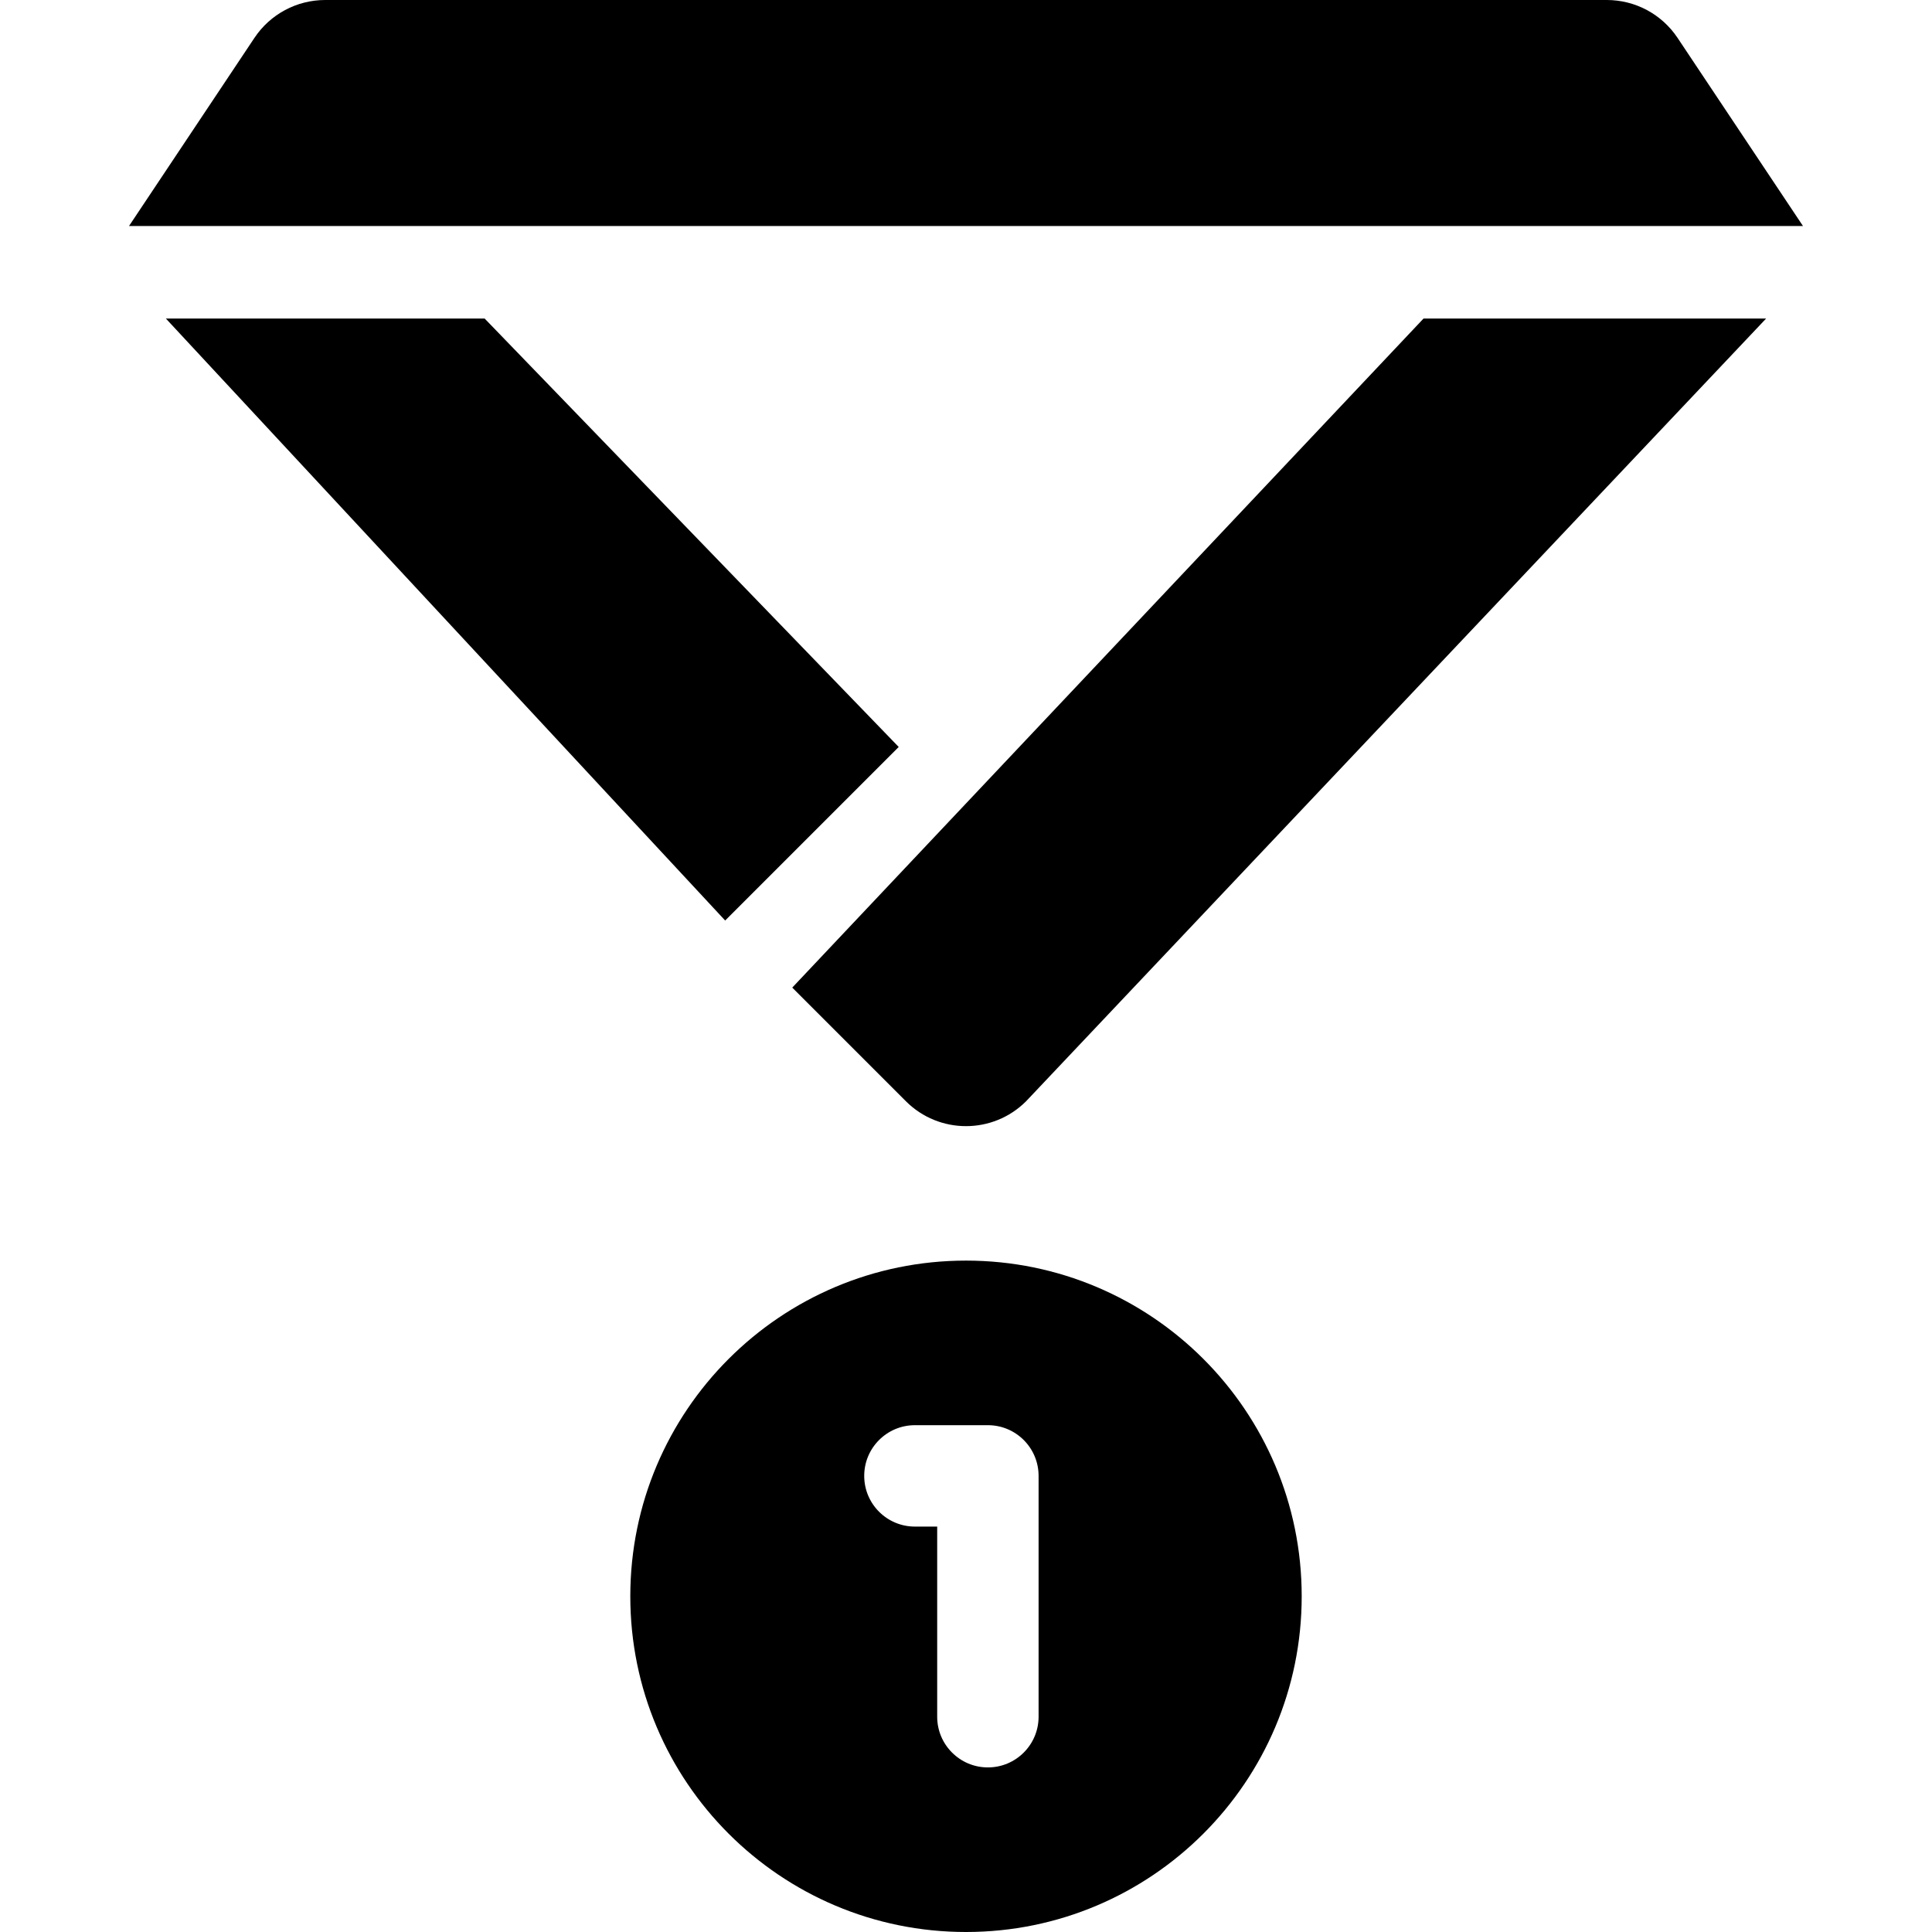
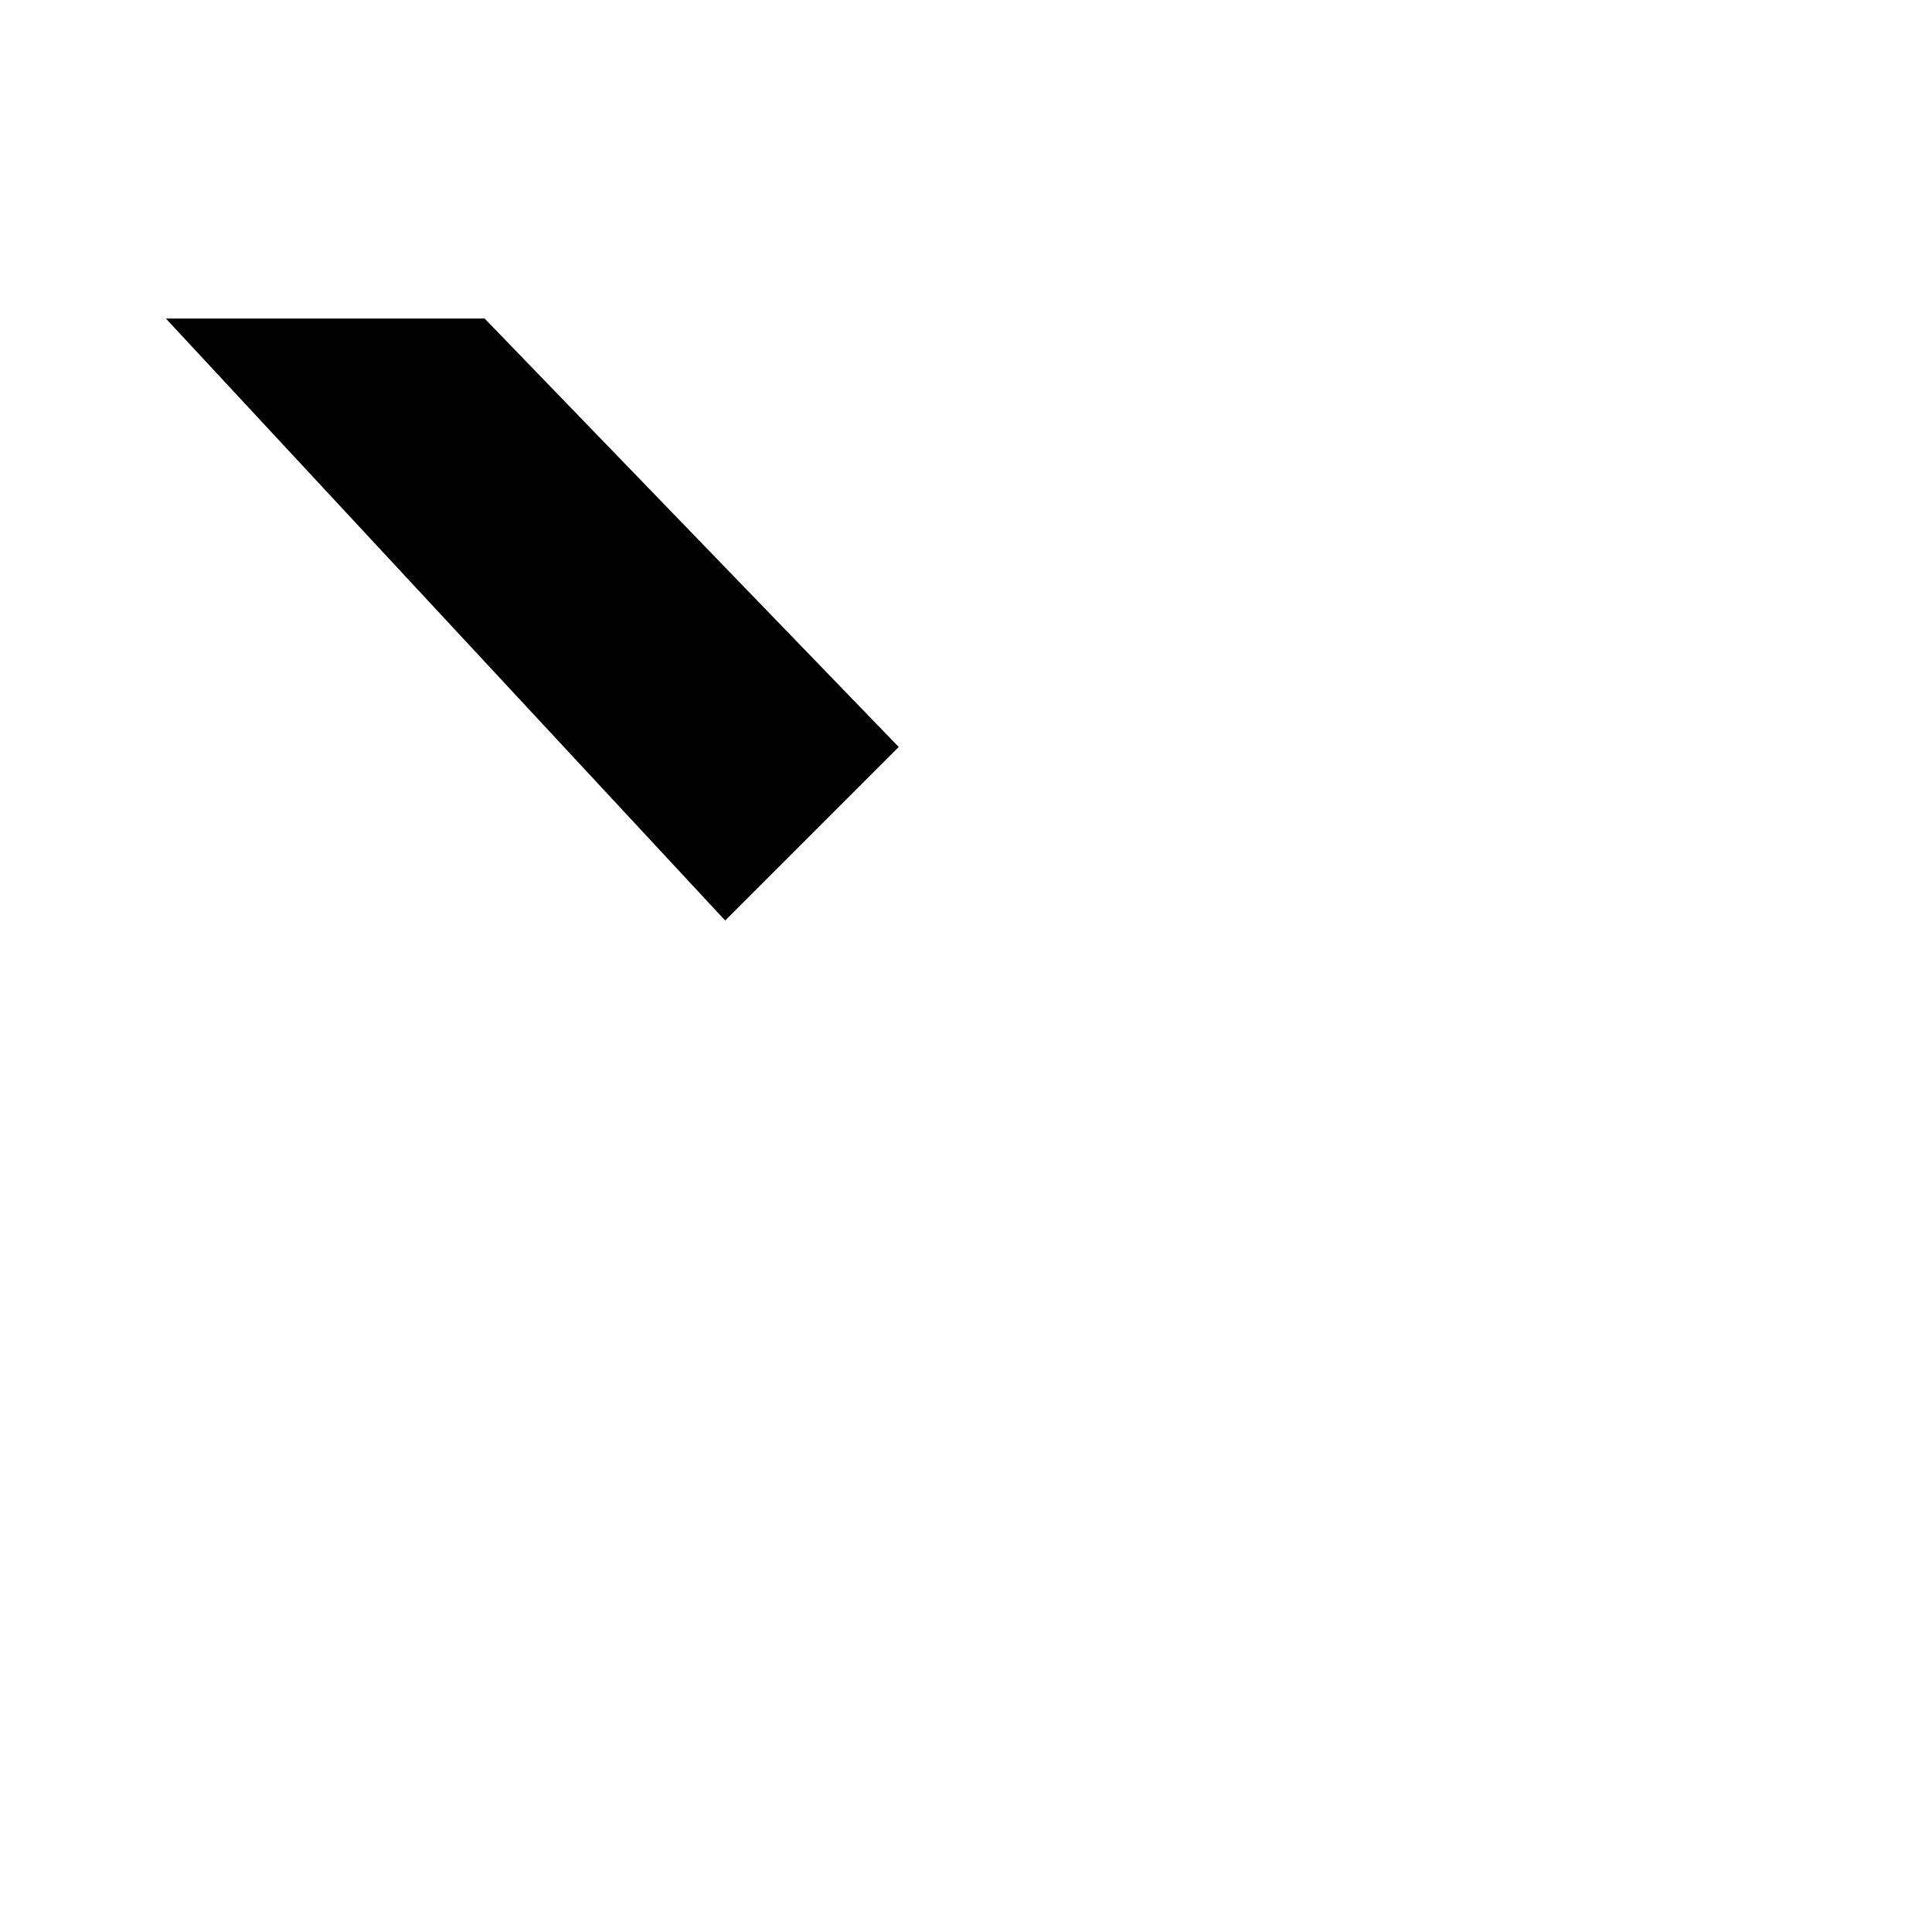
<svg xmlns="http://www.w3.org/2000/svg" fill="#000000" height="800px" width="800px" version="1.1" id="Capa_1" viewBox="0 0 297 297" xml:space="preserve">
  <g>
    <polygon points="138.157,114.83 74.505,48.971 25.502,48.971 111.478,141.509  " />
-     <path d="M121.79,151.82l17.472,17.472c5.102,5.102,13.374,5.102,18.476,0l113.76-120.321h-52.664L121.79,151.82z" />
-     <path d="M247.012,0H49.988c-4.368,0-8.447,2.183-10.87,5.818L19.831,34.748h257.338L257.882,5.818   C255.459,2.183,251.38,0,247.012,0z" />
-     <path d="M148.5,193.788c-28.501,0-51.606,23.105-51.606,51.606c0,28.501,23.105,51.606,51.606,51.606   c28.501,0,51.606-23.105,51.606-51.606C200.106,216.893,177.001,193.788,148.5,193.788z M159.659,263.905   c0,4.305-3.489,7.794-7.794,7.794c-4.305,0-7.794-3.489-7.794-7.794v-29.228h-3.424c-4.305,0-7.794-3.489-7.794-7.794   c0-4.305,3.489-7.794,7.794-7.794h11.218c4.305,0,7.794,3.489,7.794,7.794V263.905z" />
  </g>
</svg>